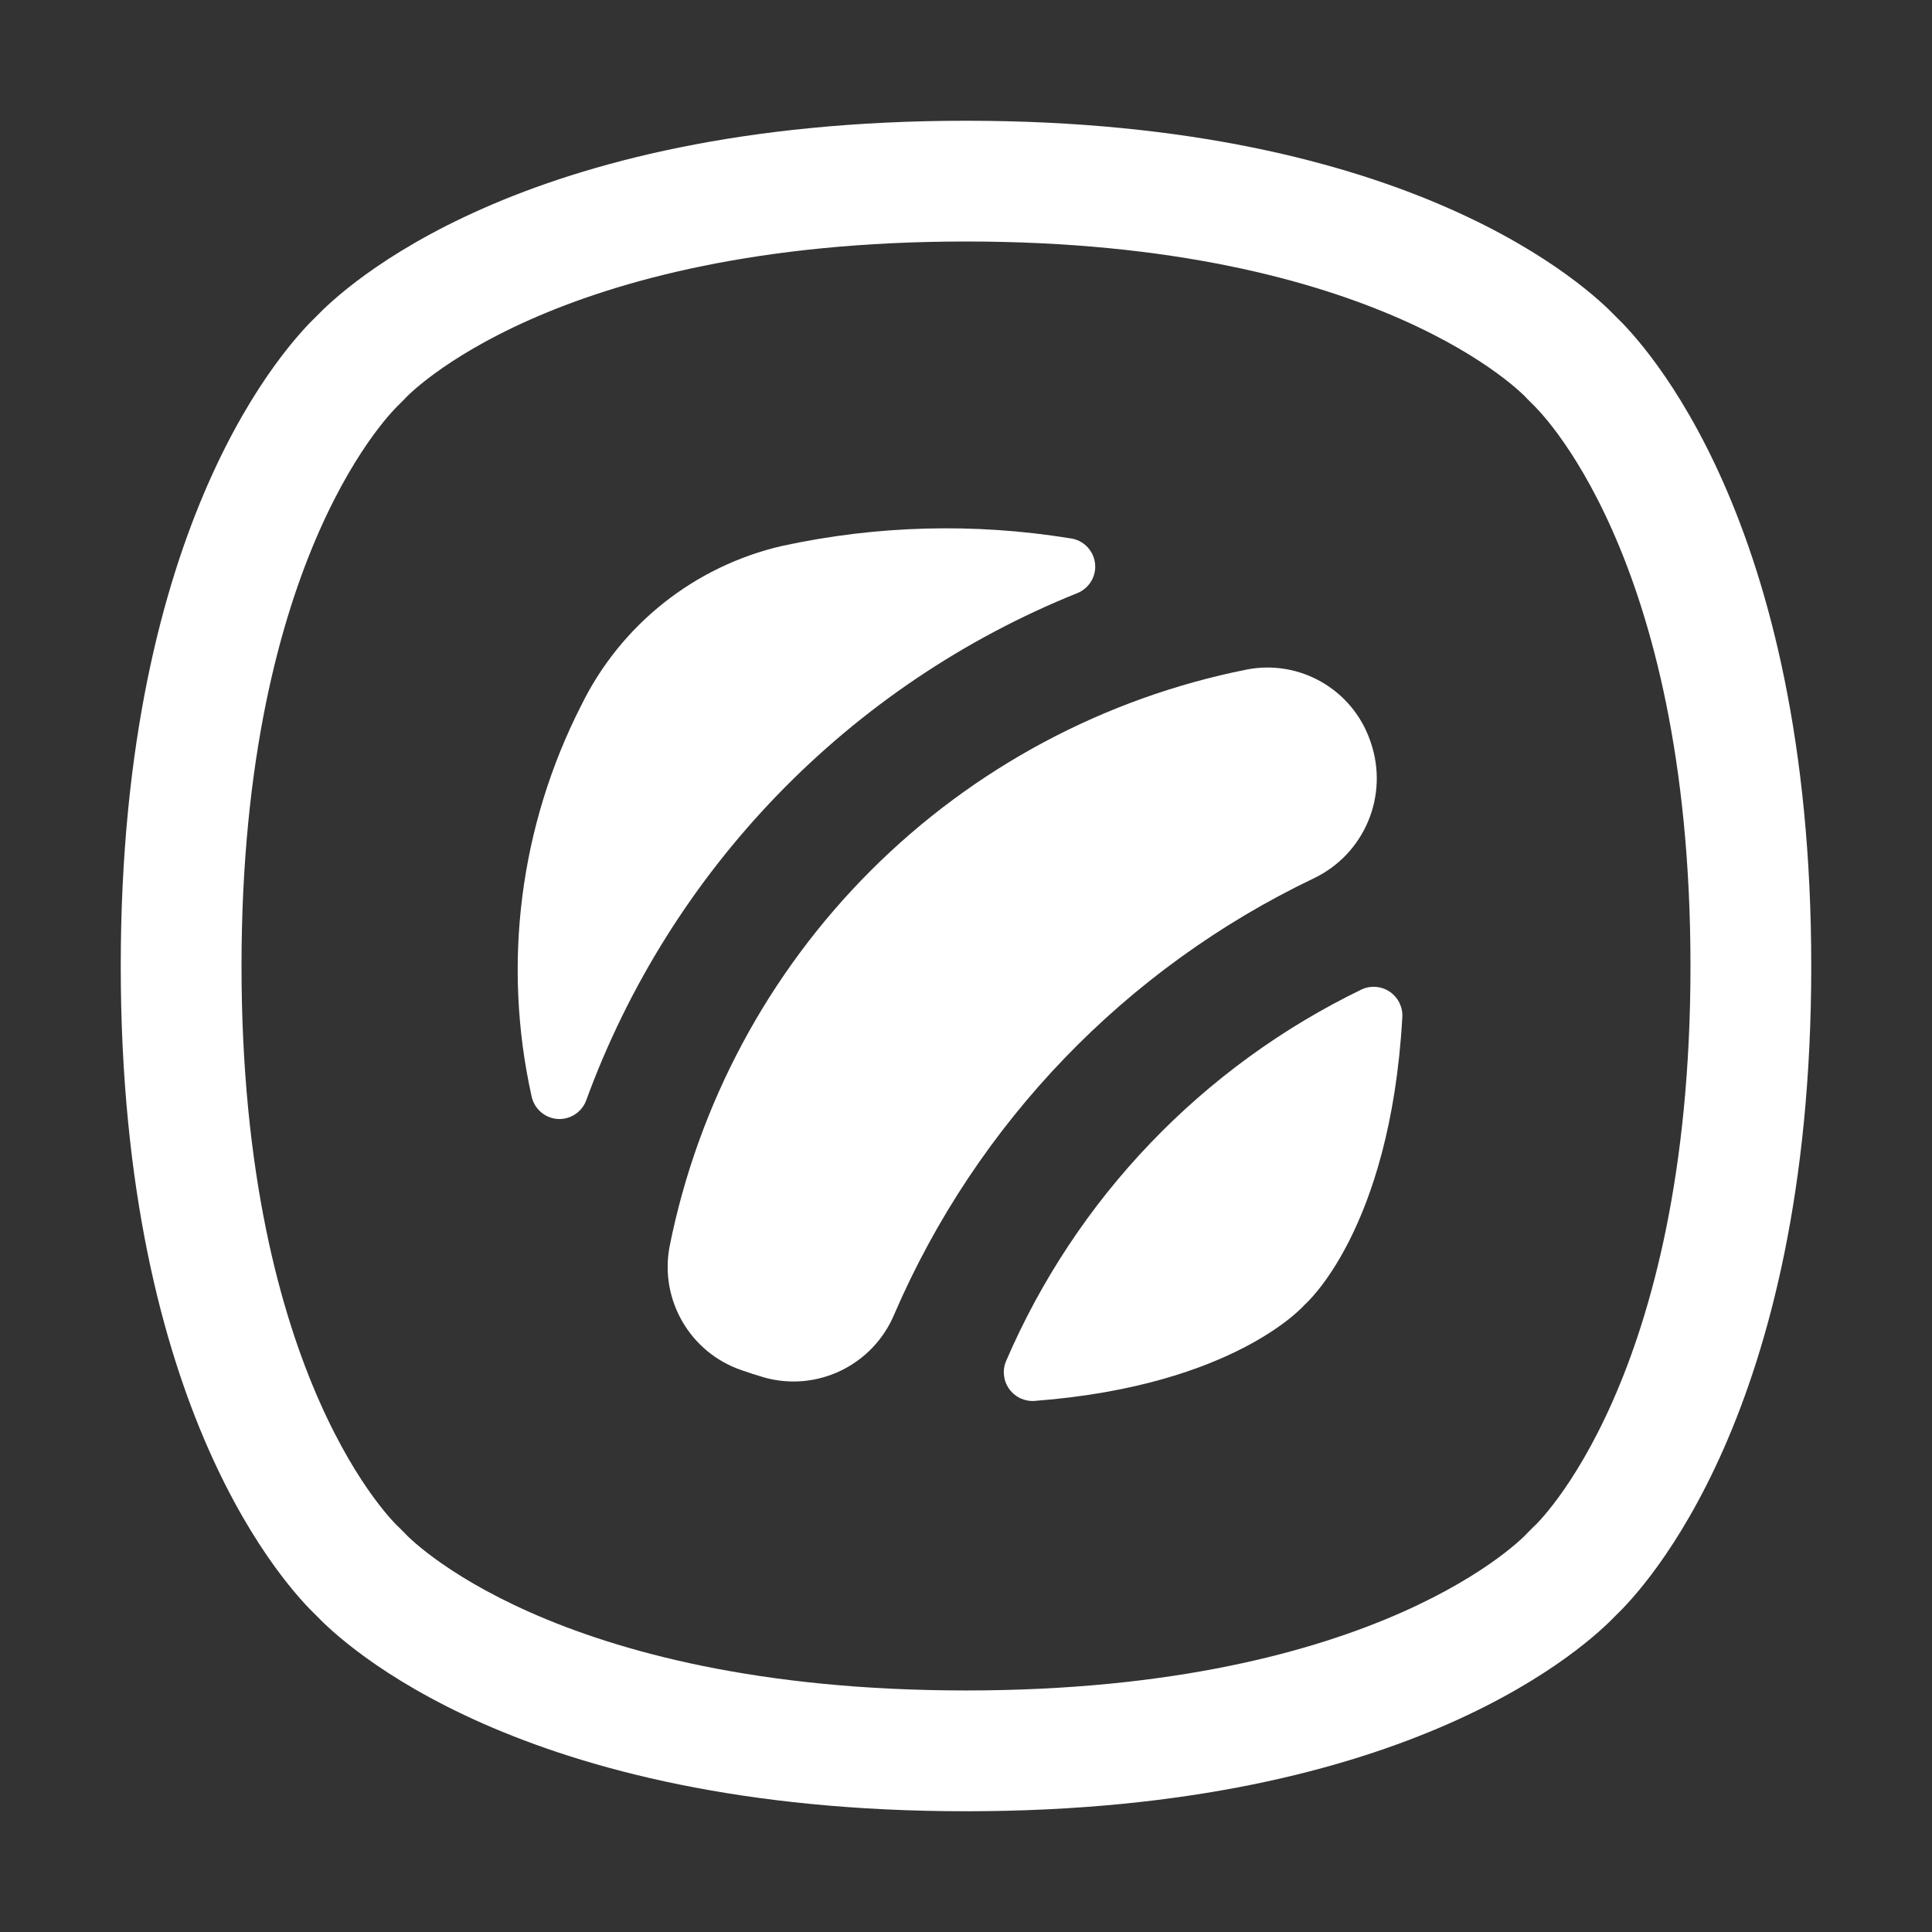
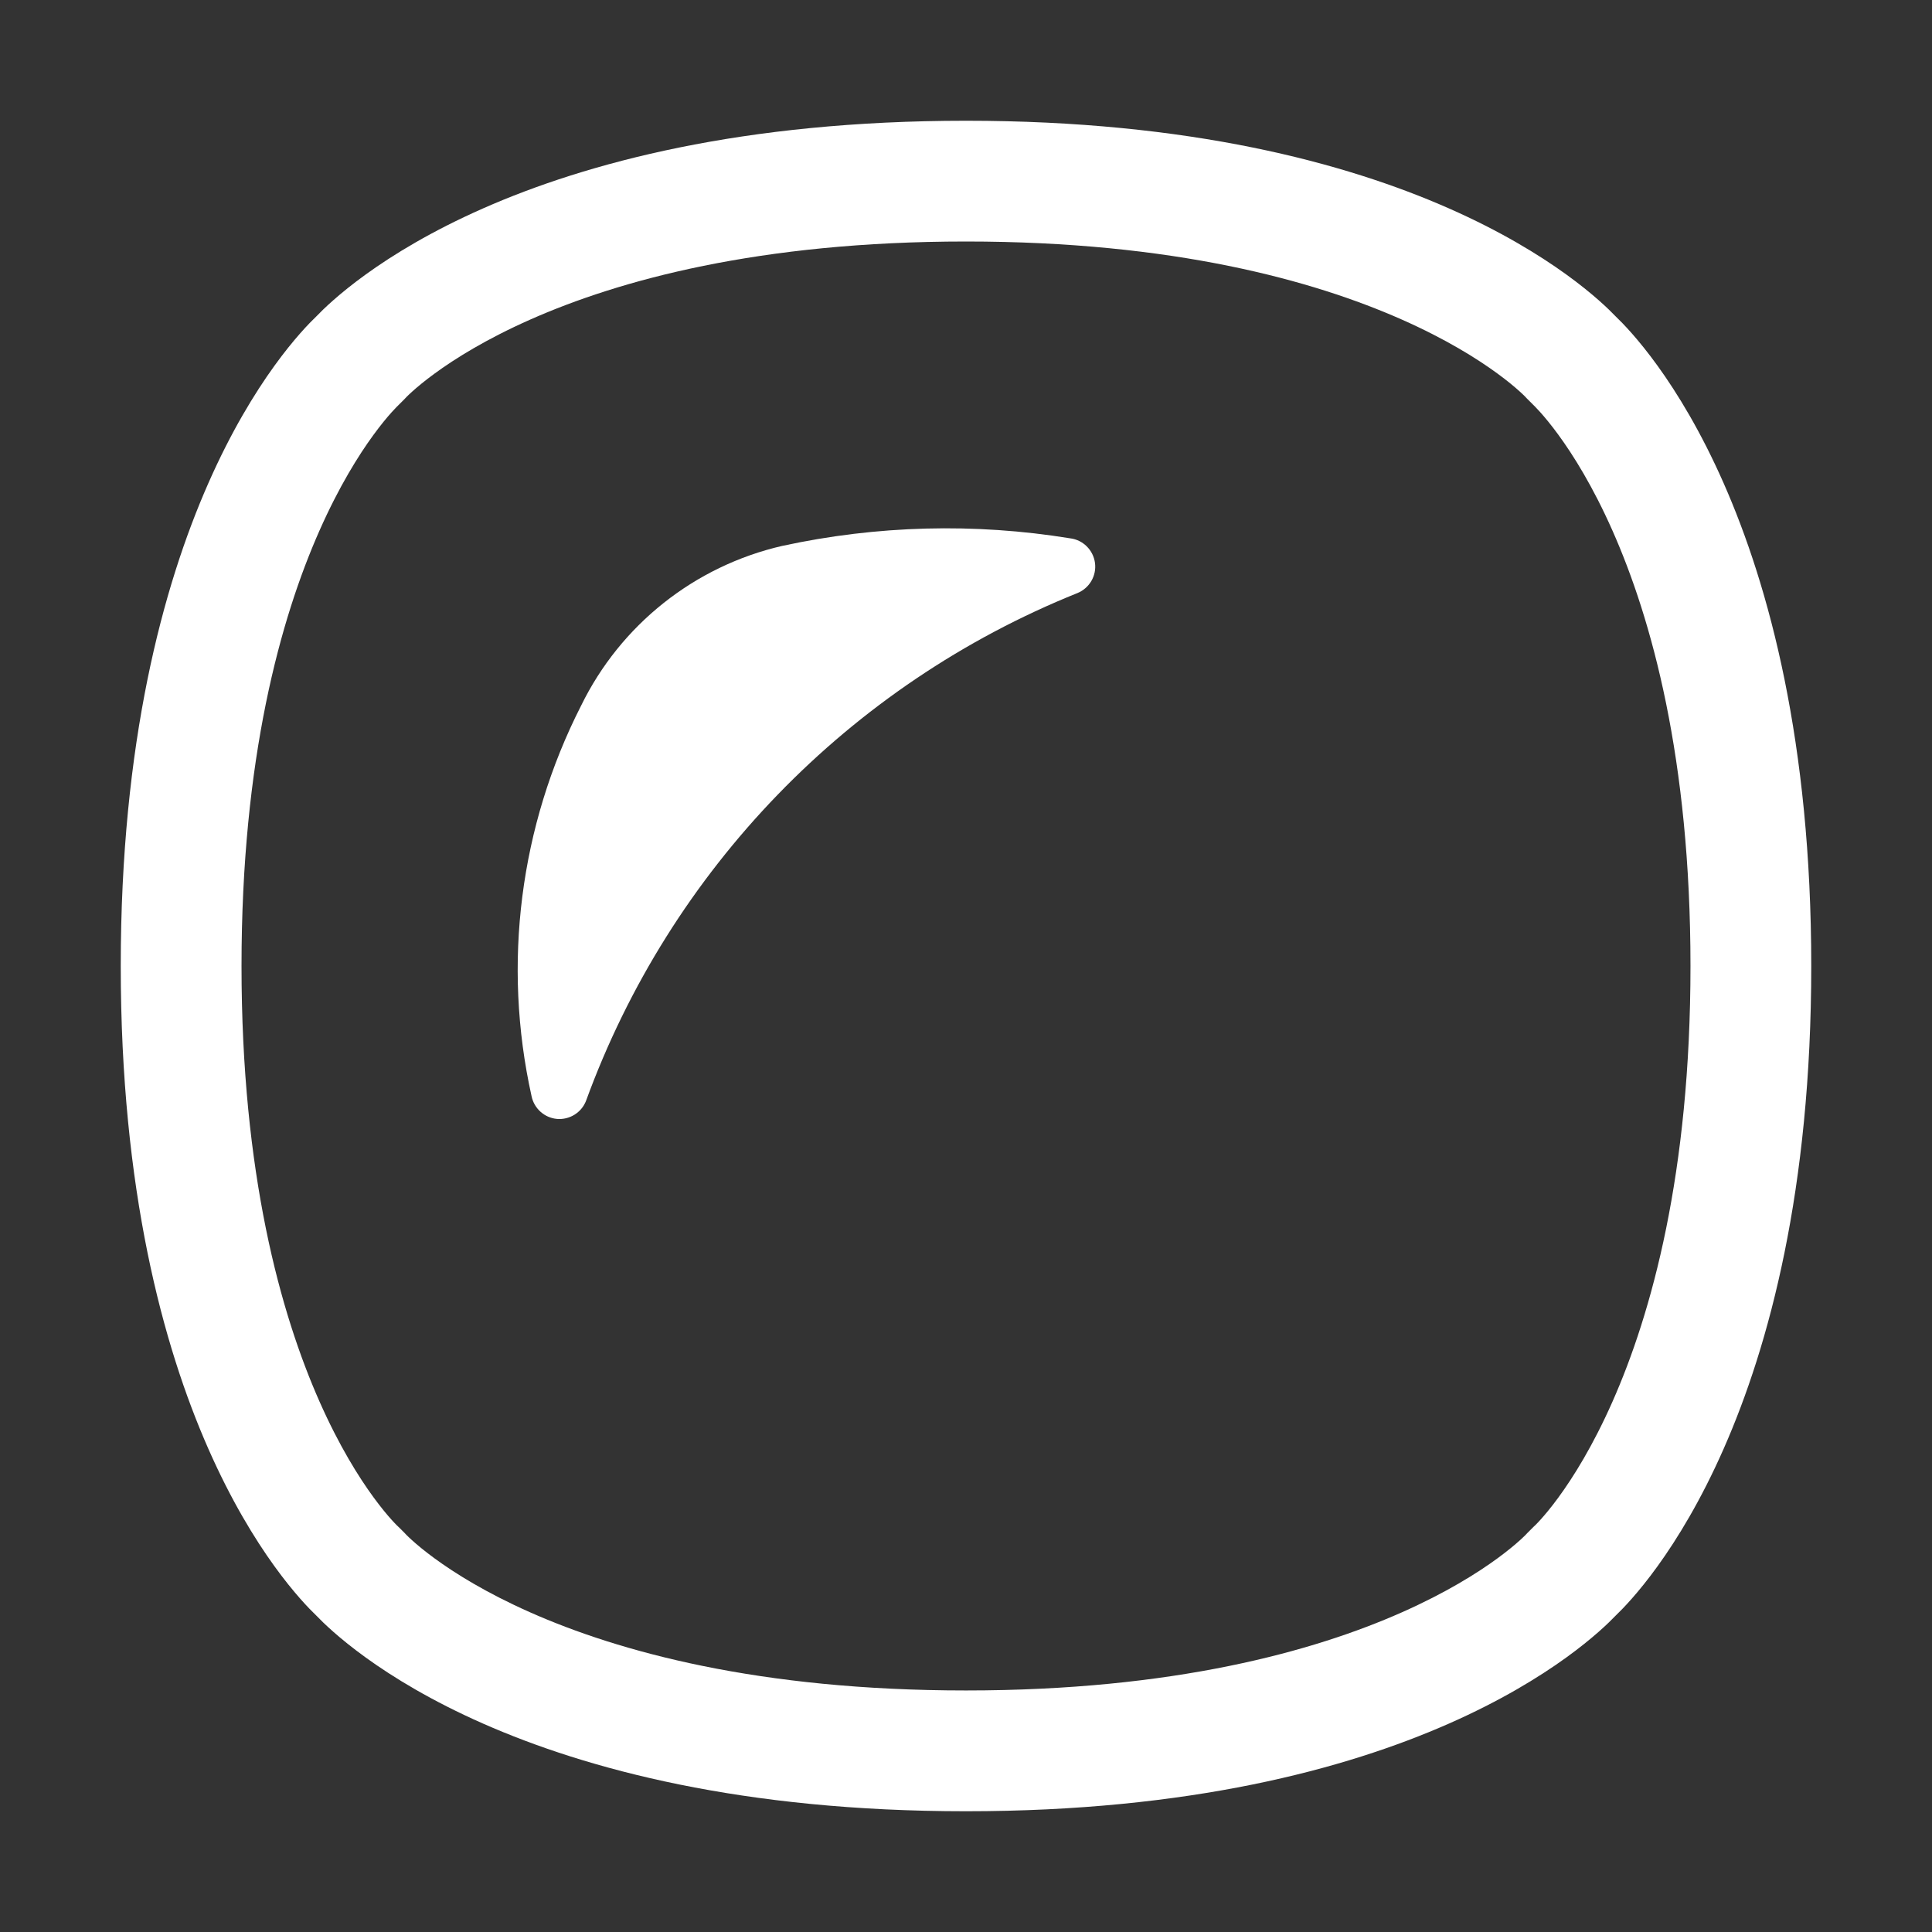
<svg xmlns="http://www.w3.org/2000/svg" viewBox="0 0 100 100" fill-rule="evenodd">
  <rect x="0" y="0" width="100" height="100" fill="#333333" stroke="none" />
  <path d="m16.375 16.375c-1.406 1.344-10.125 10.469-10.125 33.625s8.719 32.281 10.125 33.625c1.344 1.406 10.469 10.125 33.625 10.125s32.281-8.719 33.625-10.125c1.406-1.344 10.125-10.469 10.125-33.625s-8.719-32.281-10.125-33.625c-1.344-1.406-10.469-10.125-33.625-10.125s-32.281 8.719-33.625 10.125zm62.656 4.25 0.312 0.312c0.094 0.094 8.156 7.594 8.156 29.062s-8.062 29-8.125 29.031l-0.312 0.312c-0.062 0.094-7.594 8.156-29.062 8.156s-29-8.062-29.062-8.156l-0.281-0.281c-0.094-0.062-8.156-7.594-8.156-29.062s8.062-28.969 8.125-29.031l0.312-0.312c0.062-0.094 7.594-8.156 29.062-8.156s29 8.062 29.031 8.125z" fill="#ffffff" />
-   <path d="m34.656 64.527c-0.52 2.766 1.074 5.496 3.742 6.398 0.367 0.129 0.754 0.254 1.164 0.375 2.746 0.762 5.629-0.645 6.727-3.277 4.269-9.895 11.98-17.906 21.699-22.555 2.641-1.254 3.914-4.293 2.957-7.055l-0.035-0.102c-0.926-2.629-3.637-4.188-6.375-3.656-7.375 1.469-14.148 5.09-19.465 10.406-5.316 5.316-8.941 12.09-10.414 19.465z" fill="#ffffff" />
-   <path d="m52.059 70.484c-0.188 0.48-0.113 1.027 0.199 1.438 0.312 0.414 0.816 0.637 1.332 0.586 10.355-0.797 13.941-4.977 13.941-4.977s4.422-3.793 5.051-14.848c0.043-0.523-0.195-1.027-0.621-1.332-0.426-0.301-0.98-0.359-1.461-0.148-8.27 3.996-14.82 10.84-18.441 19.281z" fill="#ffffff" />
-   <path d="m40.492 28.254c-4.543 1.047-8.367 4.082-10.414 8.27-3.176 6.234-4.082 13.379-2.566 20.207 0.129 0.641 0.664 1.125 1.316 1.184 0.652 0.055 1.266-0.324 1.504-0.934 4.367-11.973 13.613-21.531 25.438-26.285 0.621-0.254 0.996-0.898 0.906-1.562-0.09-0.664-0.617-1.188-1.281-1.27-4.949-0.805-10.004-0.672-14.902 0.391z" fill="#ffffff" />
+   <path d="m40.492 28.254c-4.543 1.047-8.367 4.082-10.414 8.27-3.176 6.234-4.082 13.379-2.566 20.207 0.129 0.641 0.664 1.125 1.316 1.184 0.652 0.055 1.266-0.324 1.504-0.934 4.367-11.973 13.613-21.531 25.438-26.285 0.621-0.254 0.996-0.898 0.906-1.562-0.09-0.664-0.617-1.188-1.281-1.27-4.949-0.805-10.004-0.672-14.902 0.391" fill="#ffffff" />
</svg>